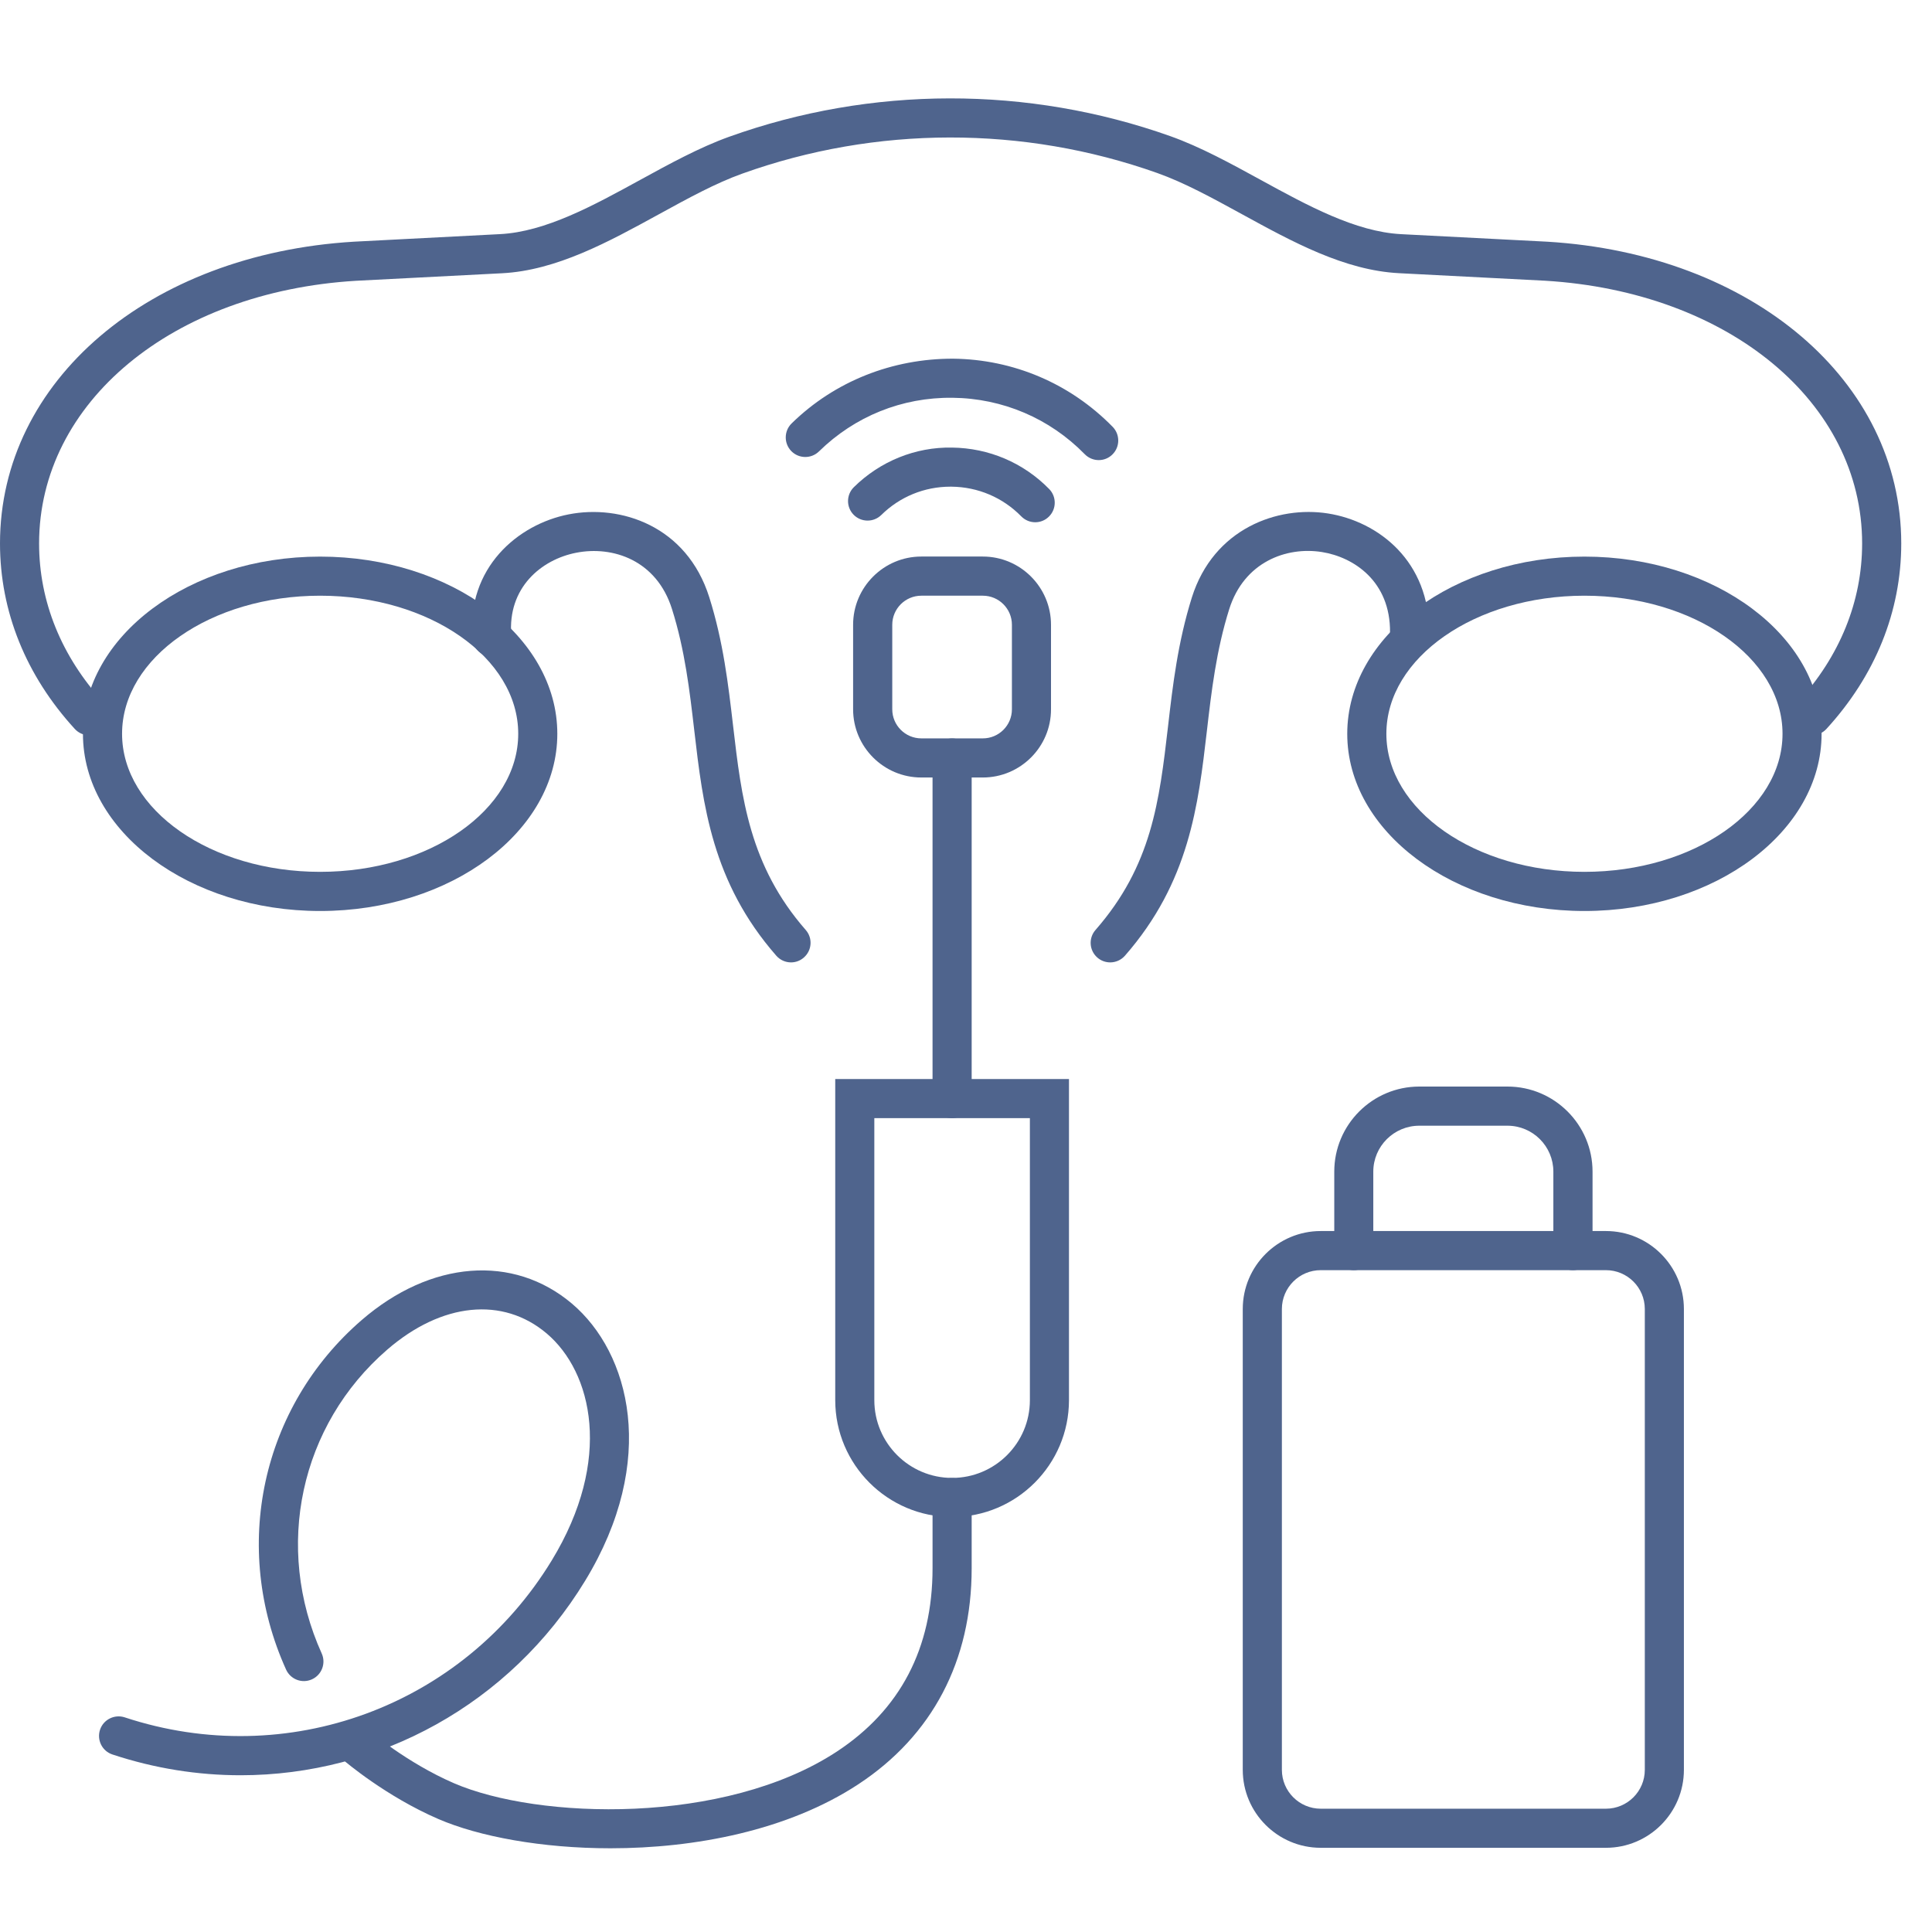
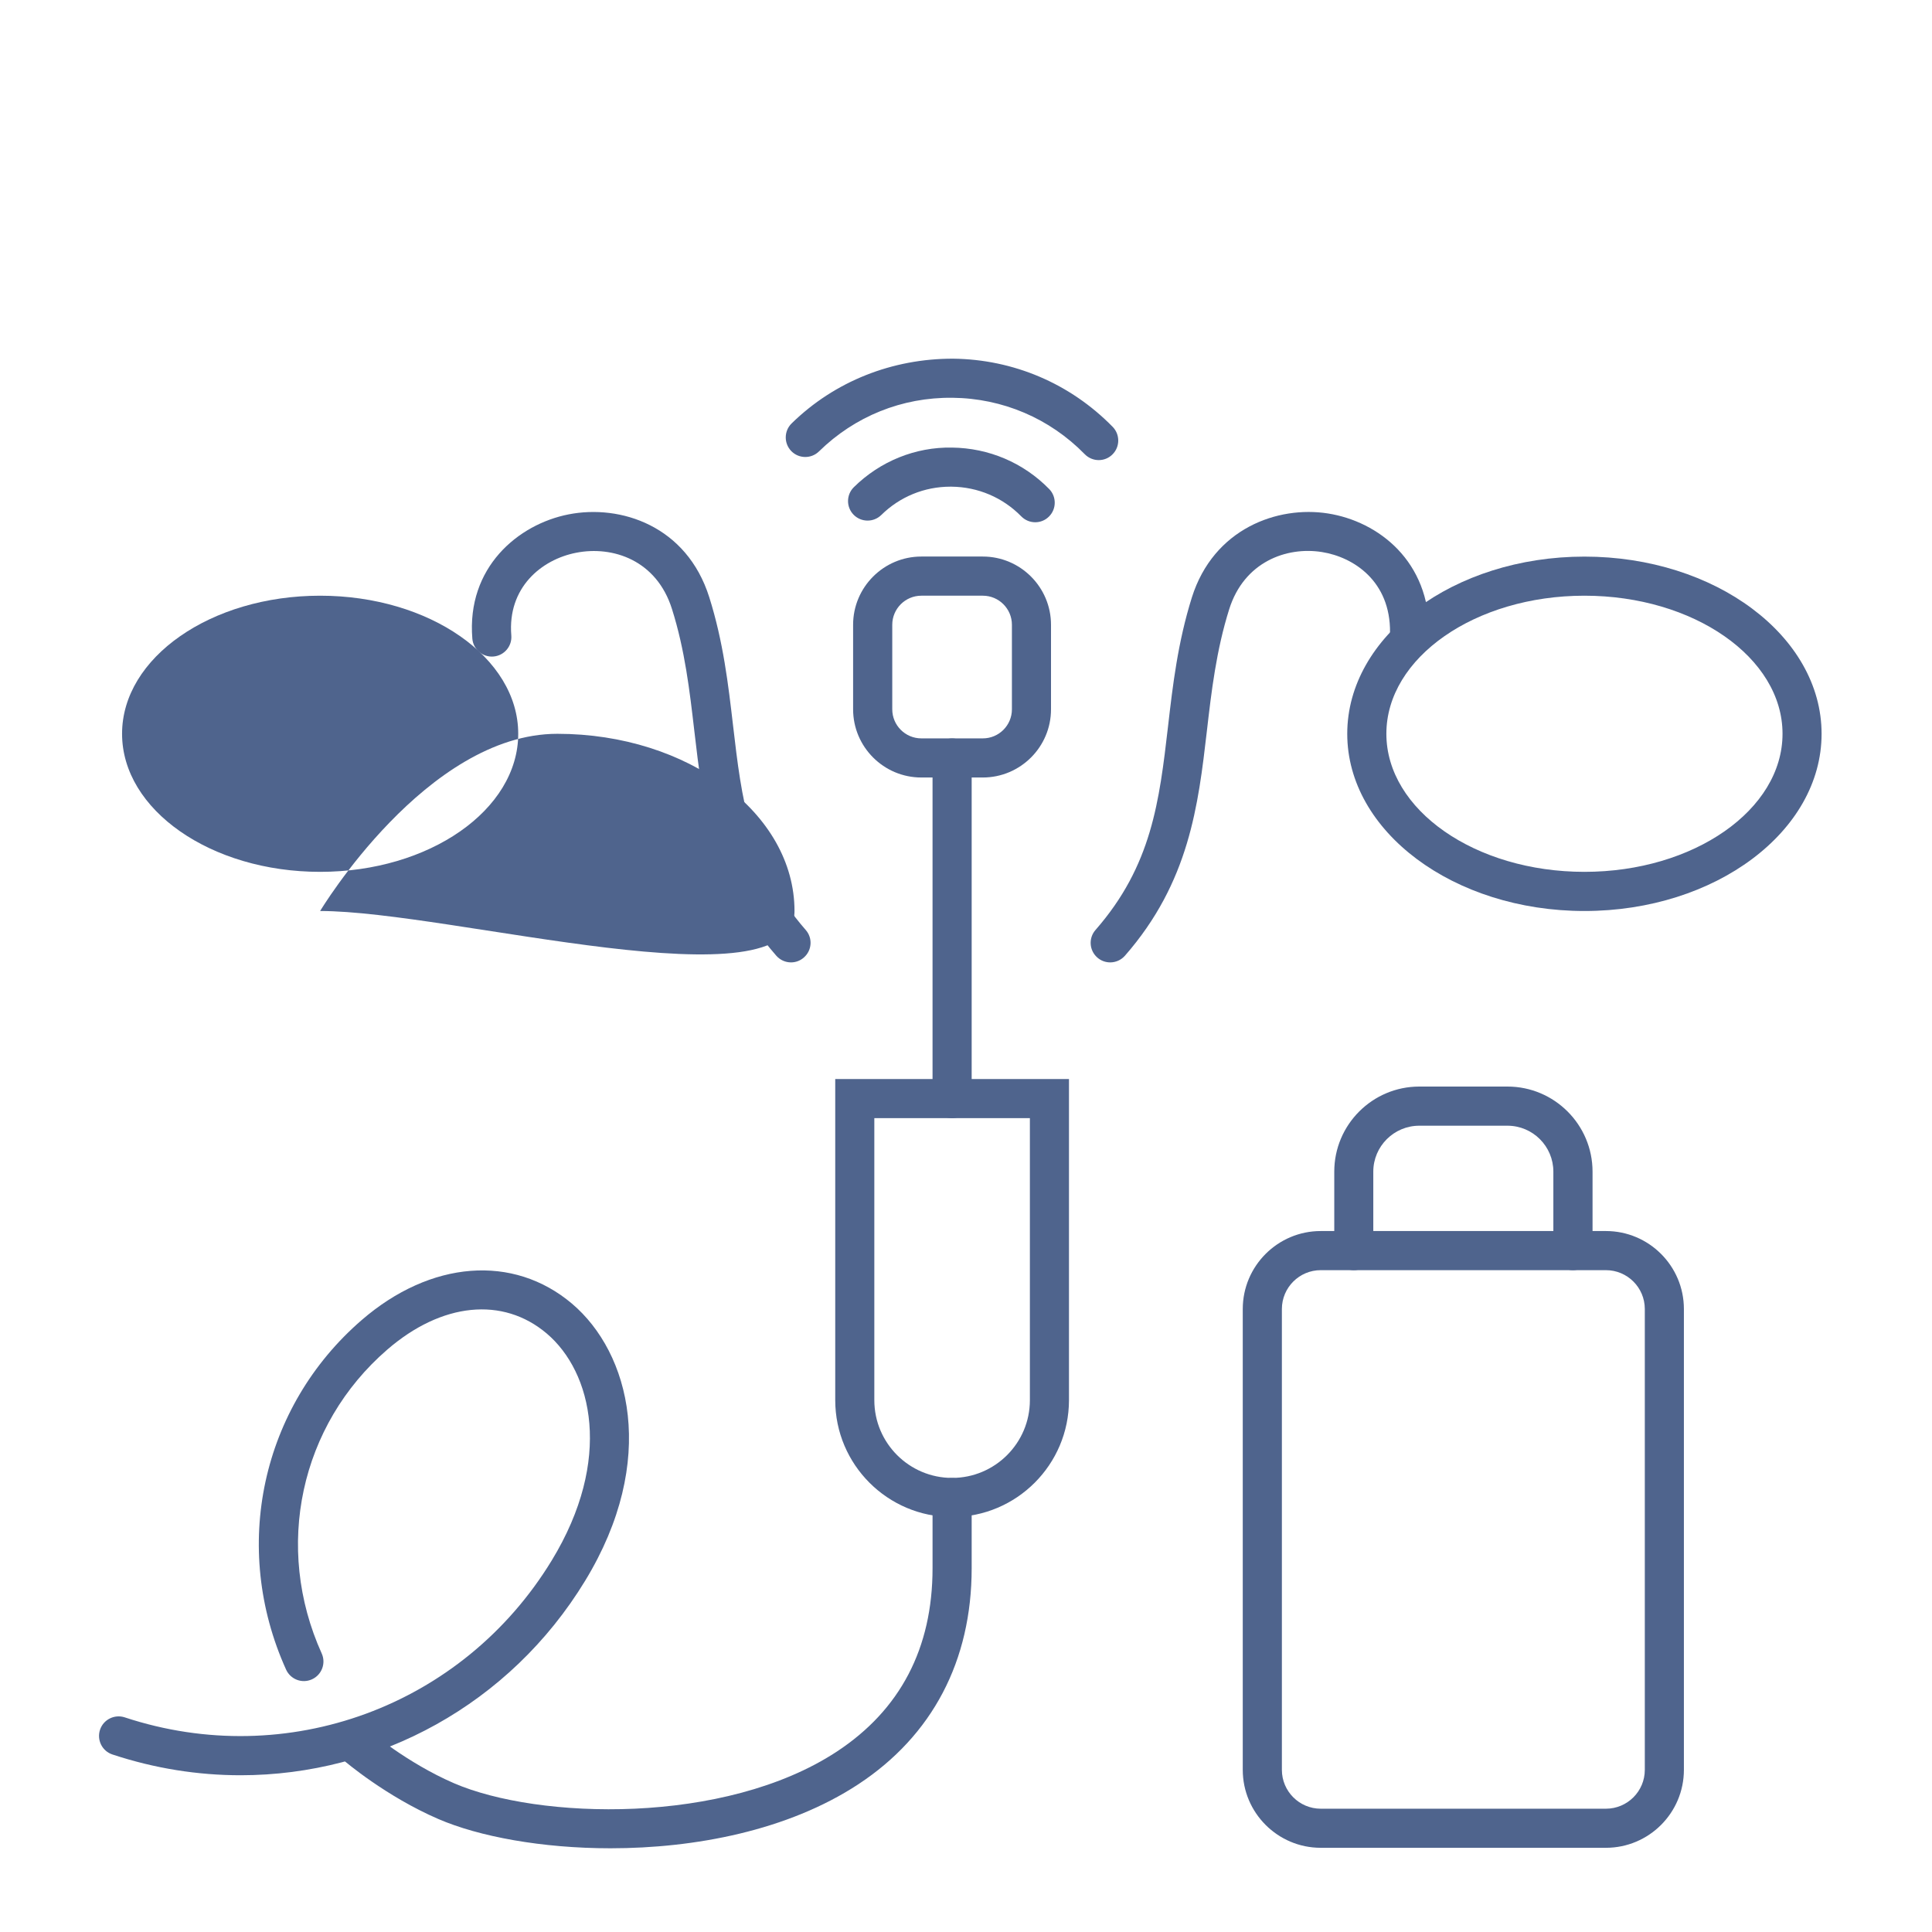
<svg xmlns="http://www.w3.org/2000/svg" version="1.1" id="Слой_1" x="0px" y="0px" width="60px" height="60px" viewBox="0 0 60 60" enable-background="new 0 0 60 60" xml:space="preserve">
  <g>
    <g>
      <path fill="#4F648D" d="M29.568,47.112c-2.001,0-3.629-1.628-3.629-3.629V33.51h7.259v9.974    C33.197,45.484,31.569,47.112,29.568,47.112z M27.153,34.725v8.759c0,1.332,1.084,2.414,2.415,2.414    c1.332,0,2.416-1.082,2.416-2.414v-8.759H27.153z" />
      <path fill="#4F648D" d="M29.568,34.725c-0.335,0-0.607-0.272-0.607-0.607V23.54c0-0.335,0.271-0.607,0.607-0.607    s0.608,0.272,0.608,0.607v10.578C30.176,34.452,29.903,34.725,29.568,34.725z" />
      <path fill="#4F648D" d="M30.522,24.146h-1.91c-1.167,0-2.118-0.95-2.118-2.118v-2.625c0-1.168,0.951-2.119,2.118-2.119h1.91    c1.167,0,2.118,0.951,2.118,2.119v2.625C32.641,23.196,31.689,24.146,30.522,24.146z M28.613,18.5    c-0.498,0-0.903,0.405-0.903,0.903v2.625c0,0.498,0.405,0.903,0.903,0.903h1.91c0.498,0,0.903-0.405,0.903-0.903v-2.625    c0-0.498-0.405-0.903-0.903-0.903H28.613z" />
    </g>
    <path fill="#4F648D" d="M34.479,29.888c-0.143,0-0.285-0.049-0.4-0.15c-0.253-0.221-0.278-0.604-0.058-0.856   c1.751-2,1.983-4.002,2.253-6.32c0.148-1.286,0.304-2.614,0.74-4.006c0.676-2.146,2.668-2.856,4.227-2.61   c1.58,0.25,3.163,1.494,3.142,3.708c0,0.117-0.007,0.181-0.007,0.181c-0.031,0.333-0.317,0.583-0.658,0.552   c-0.332-0.029-0.579-0.318-0.552-0.65c0-0.009,0.003-0.042,0.003-0.094c0.015-1.594-1.13-2.342-2.116-2.499   c-1.101-0.175-2.417,0.307-2.879,1.776c-0.403,1.282-0.551,2.552-0.693,3.781c-0.268,2.308-0.546,4.695-2.545,6.98   C34.814,29.818,34.647,29.888,34.479,29.888z" />
-     <path fill="#4F648D" d="M9.942,28.292c-4.062,0-7.366-2.469-7.366-5.503s3.304-5.503,7.366-5.503c4.062,0,7.366,2.469,7.366,5.503   S14.004,28.292,9.942,28.292z M9.942,18.5c-3.392,0-6.151,1.923-6.151,4.288s2.759,4.288,6.151,4.288s6.152-1.923,6.152-4.288   S13.334,18.5,9.942,18.5z" />
+     <path fill="#4F648D" d="M9.942,28.292s3.304-5.503,7.366-5.503c4.062,0,7.366,2.469,7.366,5.503   S14.004,28.292,9.942,28.292z M9.942,18.5c-3.392,0-6.151,1.923-6.151,4.288s2.759,4.288,6.151,4.288s6.152-1.923,6.152-4.288   S13.334,18.5,9.942,18.5z" />
    <path fill="#4F648D" d="M49.206,28.292c-4.062,0-7.366-2.469-7.366-5.503s3.305-5.503,7.366-5.503c4.063,0,7.365,2.469,7.365,5.503   S53.269,28.292,49.206,28.292z M49.206,18.5c-3.393,0-6.151,1.923-6.151,4.288s2.759,4.288,6.151,4.288   c3.392,0,6.152-1.923,6.152-4.288S52.598,18.5,49.206,18.5z" />
    <path fill="#4F648D" d="M24.566,29.888c-0.169,0-0.337-0.07-0.457-0.207c-2-2.286-2.279-4.682-2.548-6.999   c-0.143-1.228-0.29-2.497-0.692-3.768c-0.477-1.518-1.838-1.971-2.975-1.748c-1.09,0.213-2.136,1.091-2.015,2.568   c0.028,0.334-0.221,0.627-0.555,0.655c-0.333,0.027-0.628-0.221-0.655-0.555c-0.182-2.214,1.423-3.553,2.991-3.86   c1.611-0.316,3.667,0.354,4.367,2.574c0.436,1.382,0.59,2.708,0.74,3.993c0.26,2.231,0.505,4.338,2.255,6.339   c0.222,0.252,0.196,0.636-0.057,0.856C24.851,29.838,24.708,29.888,24.566,29.888z" />
-     <path fill="#4F648D" d="M56.272,22.833c-0.146,0-0.294-0.052-0.41-0.16c-0.247-0.226-0.264-0.61-0.037-0.857   c1.312-1.431,2.005-3.138,2.005-4.939c0-4.383-4.141-7.815-9.846-8.159l-4.535-0.234c-1.697-0.087-3.316-0.976-4.884-1.835   c-0.918-0.502-1.783-0.977-2.628-1.277c-4.158-1.476-8.733-1.469-12.882,0.019c-0.833,0.298-1.688,0.767-2.594,1.264   c-1.563,0.857-3.179,1.744-4.87,1.831l-4.537,0.234c-5.7,0.344-9.84,3.775-9.84,8.159c0,1.801,0.693,3.508,2.004,4.939   c0.227,0.247,0.21,0.631-0.037,0.857c-0.247,0.227-0.631,0.21-0.858-0.037C0.804,20.979,0,18.987,0,16.877   c0-5.046,4.62-8.987,10.987-9.371l4.542-0.235c1.414-0.072,2.906-0.891,4.349-1.682c0.907-0.497,1.845-1.011,2.767-1.342   c4.412-1.582,9.277-1.589,13.699-0.019c0.937,0.333,1.885,0.854,2.805,1.357c1.448,0.793,2.944,1.613,4.363,1.687l4.541,0.234   c6.371,0.385,10.992,4.326,10.992,9.372c0,2.11-0.805,4.102-2.324,5.76C56.602,22.768,56.438,22.833,56.272,22.833z" />
    <g>
      <path fill="#4F648D" d="M49.873,57.385h-8.857c-1.334,0-2.421-1.086-2.421-2.421V40.653c0-1.336,1.087-2.422,2.421-2.422h8.857    c1.336,0,2.422,1.086,2.422,2.422v14.311C52.295,56.299,51.209,57.385,49.873,57.385z M41.016,39.446    c-0.664,0-1.206,0.541-1.206,1.207v14.311c0,0.666,0.542,1.207,1.206,1.207h8.857c0.667,0,1.208-0.541,1.208-1.207V40.653    c0-0.666-0.541-1.207-1.208-1.207H41.016z" />
      <path fill="#4F648D" d="M48.848,39.446c-0.335,0-0.607-0.272-0.607-0.607v-2.453c0-0.787-0.639-1.426-1.426-1.426h-2.738    c-0.786,0-1.428,0.639-1.428,1.426v2.453c0,0.335-0.271,0.607-0.606,0.607c-0.335,0-0.606-0.272-0.606-0.607v-2.453    c0-1.457,1.184-2.642,2.641-2.642h2.738c1.456,0,2.642,1.185,2.642,2.642v2.453C49.456,39.174,49.184,39.446,48.848,39.446z" />
    </g>
    <g>
      <path fill="#4F648D" d="M32.15,16.219c-0.157,0-0.314-0.061-0.434-0.183c-0.574-0.586-1.343-0.913-2.166-0.922    c-0.011,0-0.023,0-0.034,0c-0.809,0-1.57,0.312-2.146,0.879c-0.239,0.235-0.623,0.232-0.859-0.006    c-0.235-0.239-0.232-0.623,0.007-0.858c0.816-0.805,1.913-1.25,3.044-1.229c1.147,0.013,2.22,0.469,3.021,1.287    c0.234,0.239,0.23,0.624-0.009,0.858C32.457,16.161,32.304,16.219,32.15,16.219z" />
      <path fill="#4F648D" d="M34.122,14.289c-0.157,0-0.314-0.061-0.434-0.183c-1.09-1.114-2.549-1.736-4.109-1.753    c-1.568-0.017-3.031,0.575-4.145,1.666c-0.24,0.235-0.625,0.23-0.859-0.009c-0.234-0.24-0.23-0.625,0.009-0.86    c1.346-1.317,3.133-2.012,5.008-2.011c1.883,0.02,3.646,0.772,4.964,2.118c0.233,0.239,0.229,0.625-0.01,0.858    C34.43,14.231,34.276,14.289,34.122,14.289z" />
    </g>
    <path fill="#4F648D" d="M7.471,55.132c-1.322,0-2.662-0.209-3.979-0.645c-0.318-0.104-0.491-0.448-0.386-0.767   c0.105-0.318,0.449-0.49,0.768-0.386c5.042,1.666,10.496-0.336,13.26-4.872c1.911-3.136,1.258-5.852-0.156-7.05   c-1.363-1.153-3.26-0.962-4.952,0.502C9.317,44.259,8.5,48.05,9.991,51.35c0.138,0.306,0.002,0.665-0.303,0.803   c-0.306,0.14-0.665,0.003-0.804-0.303c-1.714-3.793-0.771-8.155,2.347-10.853c2.143-1.854,4.707-2.054,6.532-0.511   c1.796,1.521,2.69,4.863,0.408,8.608C15.833,52.932,11.755,55.132,7.471,55.132z" />
    <path fill="#4F648D" d="M18.958,57.4c-2.131,0-4.085-0.364-5.345-0.909c-1.631-0.705-2.899-1.787-2.952-1.833   c-0.254-0.219-0.283-0.602-0.064-0.855c0.218-0.254,0.601-0.283,0.856-0.065c0.012,0.011,1.186,1.01,2.642,1.64   c2.618,1.133,8.409,1.307,11.892-0.98c1.973-1.297,2.974-3.213,2.974-5.695v-2.196c0-0.335,0.271-0.607,0.607-0.607   s0.608,0.272,0.608,0.607v2.196c0,2.876-1.218,5.196-3.523,6.711C24.464,56.851,21.577,57.4,18.958,57.4z" />
  </g>
</svg>